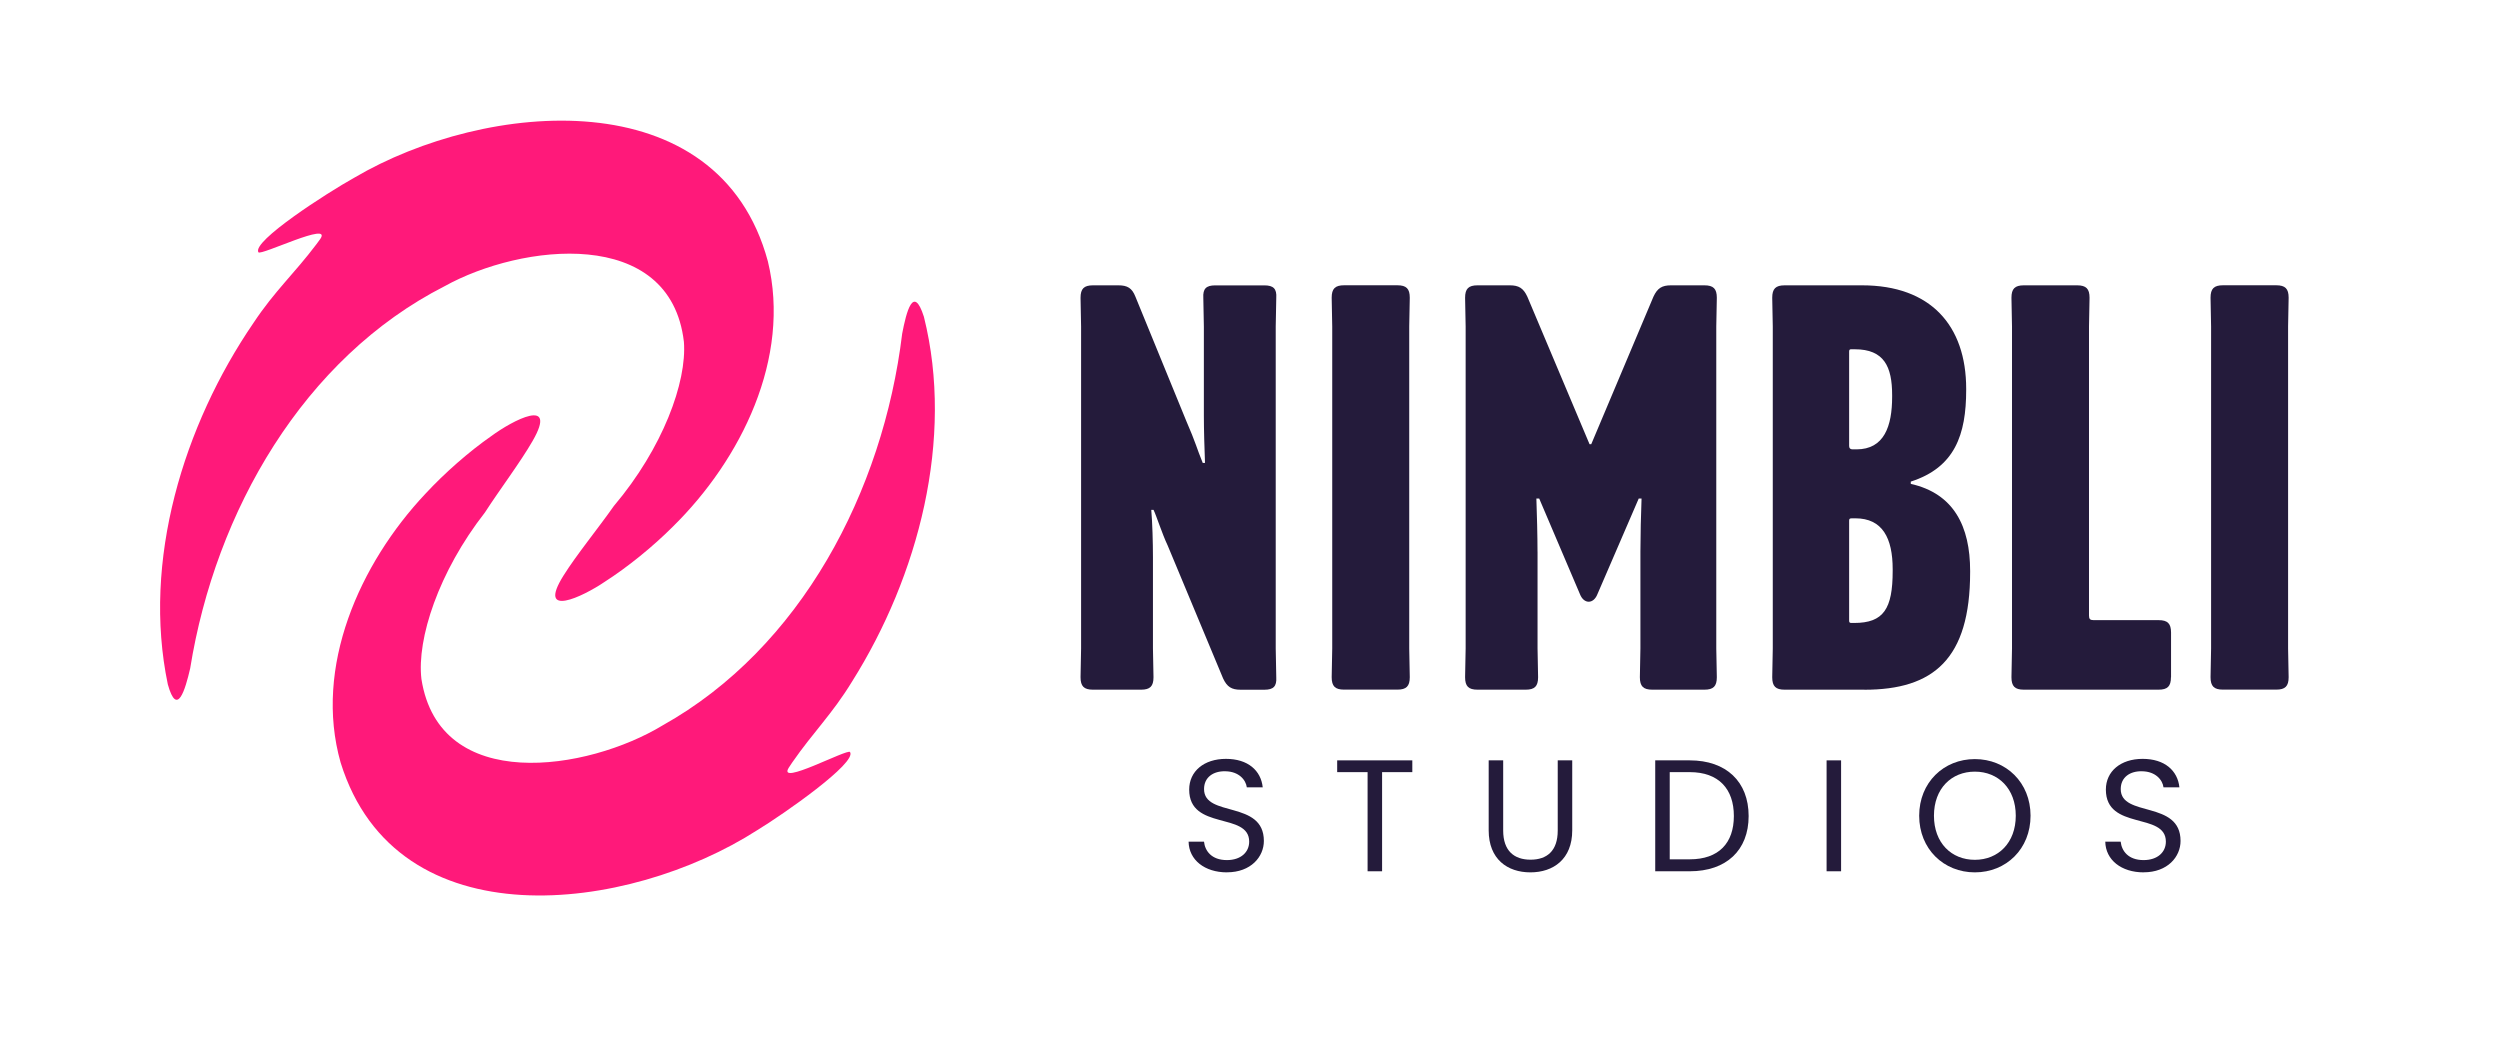
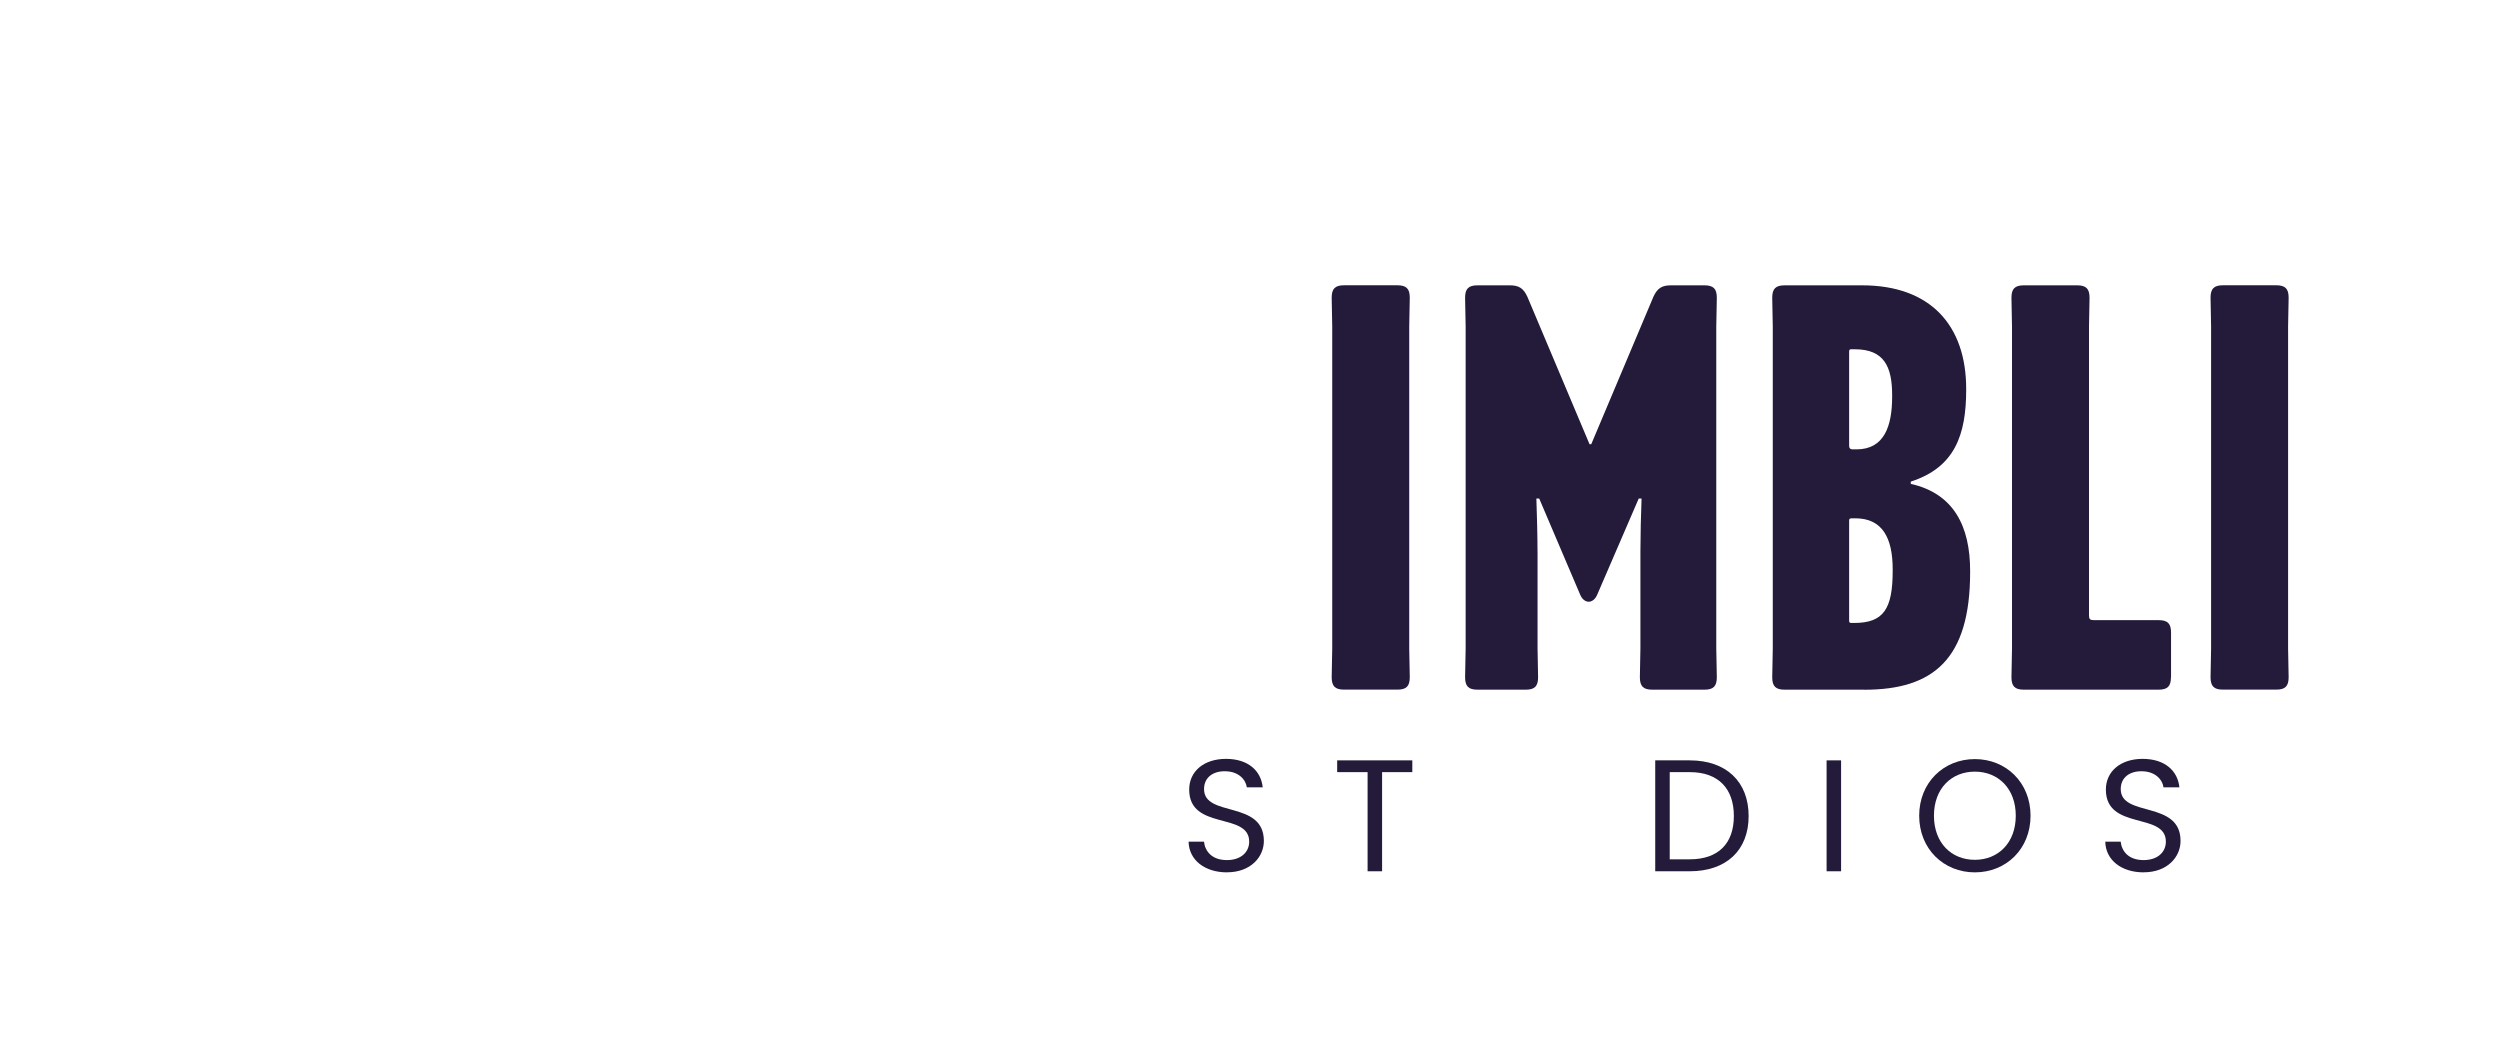
<svg xmlns="http://www.w3.org/2000/svg" viewBox="0 0 550 230" id="Layer_1">
  <defs>
    <style>.cls-1{fill:#ff197a;}.cls-2{fill:#241b3b;}</style>
  </defs>
-   <path d="M106.68,112.75c3.25-5.04,7.85-11.12,10.51-15.77,5.61-9.76-4.39-4.52-9.12-1.03-4.83,3.36-10.22,8.07-14.52,12.72-14.41,15.33-24.59,38.05-18.61,59.11,12.34,39.64,63.32,33.04,91.62,14.88,5.86-3.56,22.03-14.87,20.45-17.21-.54-.8-16.13,7.63-13.48,3.44l.77-1.16c4.67-6.73,8.77-10.61,13.16-17.8,14.59-23.2,22.51-53.35,15.8-80.24-2.32-7.25-3.87-1.03-4.78,3.71-4.22,34.8-22.34,69.2-52.69,86.18-16.46,9.99-49.13,15.22-53.08-10.22-1.02-8.81,3.75-23.52,13.97-36.61Z" class="cls-1" />
-   <path d="M135.09,111.26c-3.44,4.91-8.27,10.81-11.11,15.35-5.98,9.54,4.22,4.68,9.07,1.38,4.95-3.17,10.53-7.67,15-12.15,14.99-14.76,26.04-37.07,20.88-58.35-10.8-40.08-62-35.46-90.98-18.4-5.99,3.33-22.58,14.01-21.1,16.41.5.82,16.41-7,13.6-2.91l-.82,1.12c-4.93,6.54-9.17,10.26-13.83,17.28-15.48,22.62-24.55,52.44-18.88,79.57,2.04,7.33,3.83,1.18,4.92-3.52,5.56-34.61,24.99-68.29,55.98-84.08,16.83-9.35,49.68-13.31,52.64,12.26.68,8.84-4.65,23.36-15.37,36.05Z" class="cls-1" />
-   <path d="M240.46,151.73c-1.99,0-2.74-.75-2.74-2.74l.12-6.34v-70.8l-.12-6.34c0-1.99.75-2.74,2.74-2.74h5.6c1.99,0,2.99.62,3.73,2.49l11.2,27.37c2.11,4.85,2.24,5.85,3.61,9.21h.5c-.12-2.99-.25-7.34-.25-10.45v-19.53l-.12-6.34c-.12-1.99.62-2.74,2.61-2.74h10.83c1.99,0,2.74.75,2.61,2.74l-.12,6.34v70.8l.12,6.34c.12,1.99-.62,2.74-2.61,2.74h-5.23c-1.99,0-2.99-.62-3.86-2.49l-12.19-29.24c-1.24-2.61-2.49-6.59-3.11-7.84h-.5c.25,2.86.37,7.22.37,10.45v20.03l.12,6.34c0,1.99-.75,2.74-2.74,2.74h-10.58Z" class="cls-2" />
  <path d="M292.97,65.5c0-1.99.75-2.74,2.74-2.74h11.7c1.99,0,2.74.75,2.74,2.74l-.12,6.34v70.8l.12,6.34c0,1.99-.75,2.74-2.74,2.74h-11.7c-1.99,0-2.74-.75-2.74-2.74l.12-6.34v-70.8l-.12-6.34Z" class="cls-2" />
  <path d="M338.26,121.37v21.28l.12,6.34c0,1.99-.75,2.74-2.74,2.74h-10.58c-1.99,0-2.74-.75-2.74-2.74l.12-6.34v-70.8l-.12-6.34c0-1.99.75-2.74,2.74-2.74h7.09c1.99,0,2.99.62,3.86,2.49l13.69,32.47h.37l13.69-32.47c.87-1.87,1.87-2.49,3.86-2.49h7.34c1.99,0,2.74.75,2.74,2.74l-.12,6.34v70.8l.12,6.34c0,1.99-.75,2.74-2.74,2.74h-11.45c-1.99,0-2.74-.75-2.74-2.74l.12-6.34v-21.28c0-3.36.12-8.46.25-11.7h-.62l-9.08,21.03c-.87,2.24-2.99,2.24-3.86,0l-8.96-21.03h-.62c.12,3.24.25,8.34.25,11.7Z" class="cls-2" />
  <path d="M410.17,151.73h-17.54c-1.99,0-2.74-.75-2.74-2.74l.12-6.34v-70.8l-.12-6.34c0-1.99.75-2.74,2.74-2.74h17.04c15.05,0,22.89,8.83,22.89,22.77v.25c0,9.83-2.49,17.05-12.19,20.16v.5c9.46,2.12,13.06,9.33,13.06,19.16v.25c0,19.16-8.09,25.88-23.27,25.88ZM407.31,76.83c-.37,0-.5.12-.5.5v20.78c0,.5.25.75.75.75h.87c6.1,0,7.84-5.1,7.84-11.57v-.37c0-6.22-1.74-10.08-8.21-10.08h-.75ZM406.81,136.55c0,.37.12.5.5.5h.62c6.47,0,8.46-3.11,8.46-11.45v-.37c0-6.84-2.24-11.2-8.21-11.2h-.75c-.5,0-.62.12-.62.5v22.02Z" class="cls-2" />
  <path d="M477.61,148.99c0,1.99-.75,2.74-2.74,2.74h-29.61c-1.99,0-2.74-.75-2.74-2.74l.12-6.34v-70.8l-.12-6.34c0-1.99.75-2.74,2.74-2.74h11.7c1.99,0,2.74.75,2.74,2.74l-.12,6.34v63.58c0,.75.25,1,1,1h14.31c1.99,0,2.74.75,2.74,2.74v9.83Z" class="cls-2" />
  <path d="M486.32,65.5c0-1.99.75-2.74,2.74-2.74h11.7c1.99,0,2.74.75,2.74,2.74l-.12,6.34v70.8l.12,6.34c0,1.99-.75,2.74-2.74,2.74h-11.7c-1.99,0-2.74-.75-2.74-2.74l.12-6.34v-70.8l-.12-6.34Z" class="cls-2" />
  <path d="M269.93,191.92c-4.9,0-8.37-2.73-8.44-6.76h3.39c.21,2.03,1.65,4.06,5.04,4.06,3.08,0,4.9-1.75,4.9-4.06,0-6.58-13.2-2.38-13.2-11.45,0-4.03,3.26-6.76,8.09-6.76s7.7,2.56,8.09,6.27h-3.5c-.21-1.65-1.75-3.5-4.72-3.54-2.62-.07-4.69,1.29-4.69,3.92,0,6.3,13.16,2.38,13.16,11.41,0,3.47-2.84,6.9-8.12,6.9Z" class="cls-2" />
  <path d="M294.19,167.28h16.52v2.59h-6.65v21.81h-3.19v-21.81h-6.69v-2.59Z" class="cls-2" />
-   <path d="M327.51,167.28h3.19v15.44c0,4.48,2.42,6.41,6.02,6.41s5.98-1.92,5.98-6.41v-15.44h3.19v15.4c0,6.34-4.16,9.24-9.21,9.24s-9.17-2.91-9.17-9.24v-15.4Z" class="cls-2" />
  <path d="M384.7,179.53c0,7.56-4.94,12.15-12.95,12.15h-7.6v-24.4h7.6c8.02,0,12.95,4.69,12.95,12.25ZM371.75,189.05c6.37,0,9.7-3.57,9.7-9.52s-3.32-9.66-9.7-9.66h-4.41v19.18h4.41Z" class="cls-2" />
  <path d="M401.85,167.28h3.19v24.4h-3.19v-24.4Z" class="cls-2" />
  <path d="M434.47,191.92c-6.86,0-12.25-5.15-12.25-12.46s5.39-12.46,12.25-12.46,12.25,5.15,12.25,12.46-5.36,12.46-12.25,12.46ZM434.47,189.16c5.15,0,9-3.75,9-9.7s-3.85-9.7-9-9.7-9,3.71-9,9.7,3.85,9.7,9,9.7Z" class="cls-2" />
  <path d="M471.6,191.92c-4.9,0-8.37-2.73-8.44-6.76h3.39c.21,2.03,1.65,4.06,5.04,4.06,3.08,0,4.9-1.75,4.9-4.06,0-6.58-13.2-2.38-13.2-11.45,0-4.03,3.26-6.76,8.09-6.76s7.7,2.56,8.09,6.27h-3.5c-.21-1.65-1.75-3.5-4.72-3.54-2.62-.07-4.69,1.29-4.69,3.92,0,6.3,13.16,2.38,13.16,11.41,0,3.47-2.84,6.9-8.12,6.9Z" class="cls-2" />
</svg>